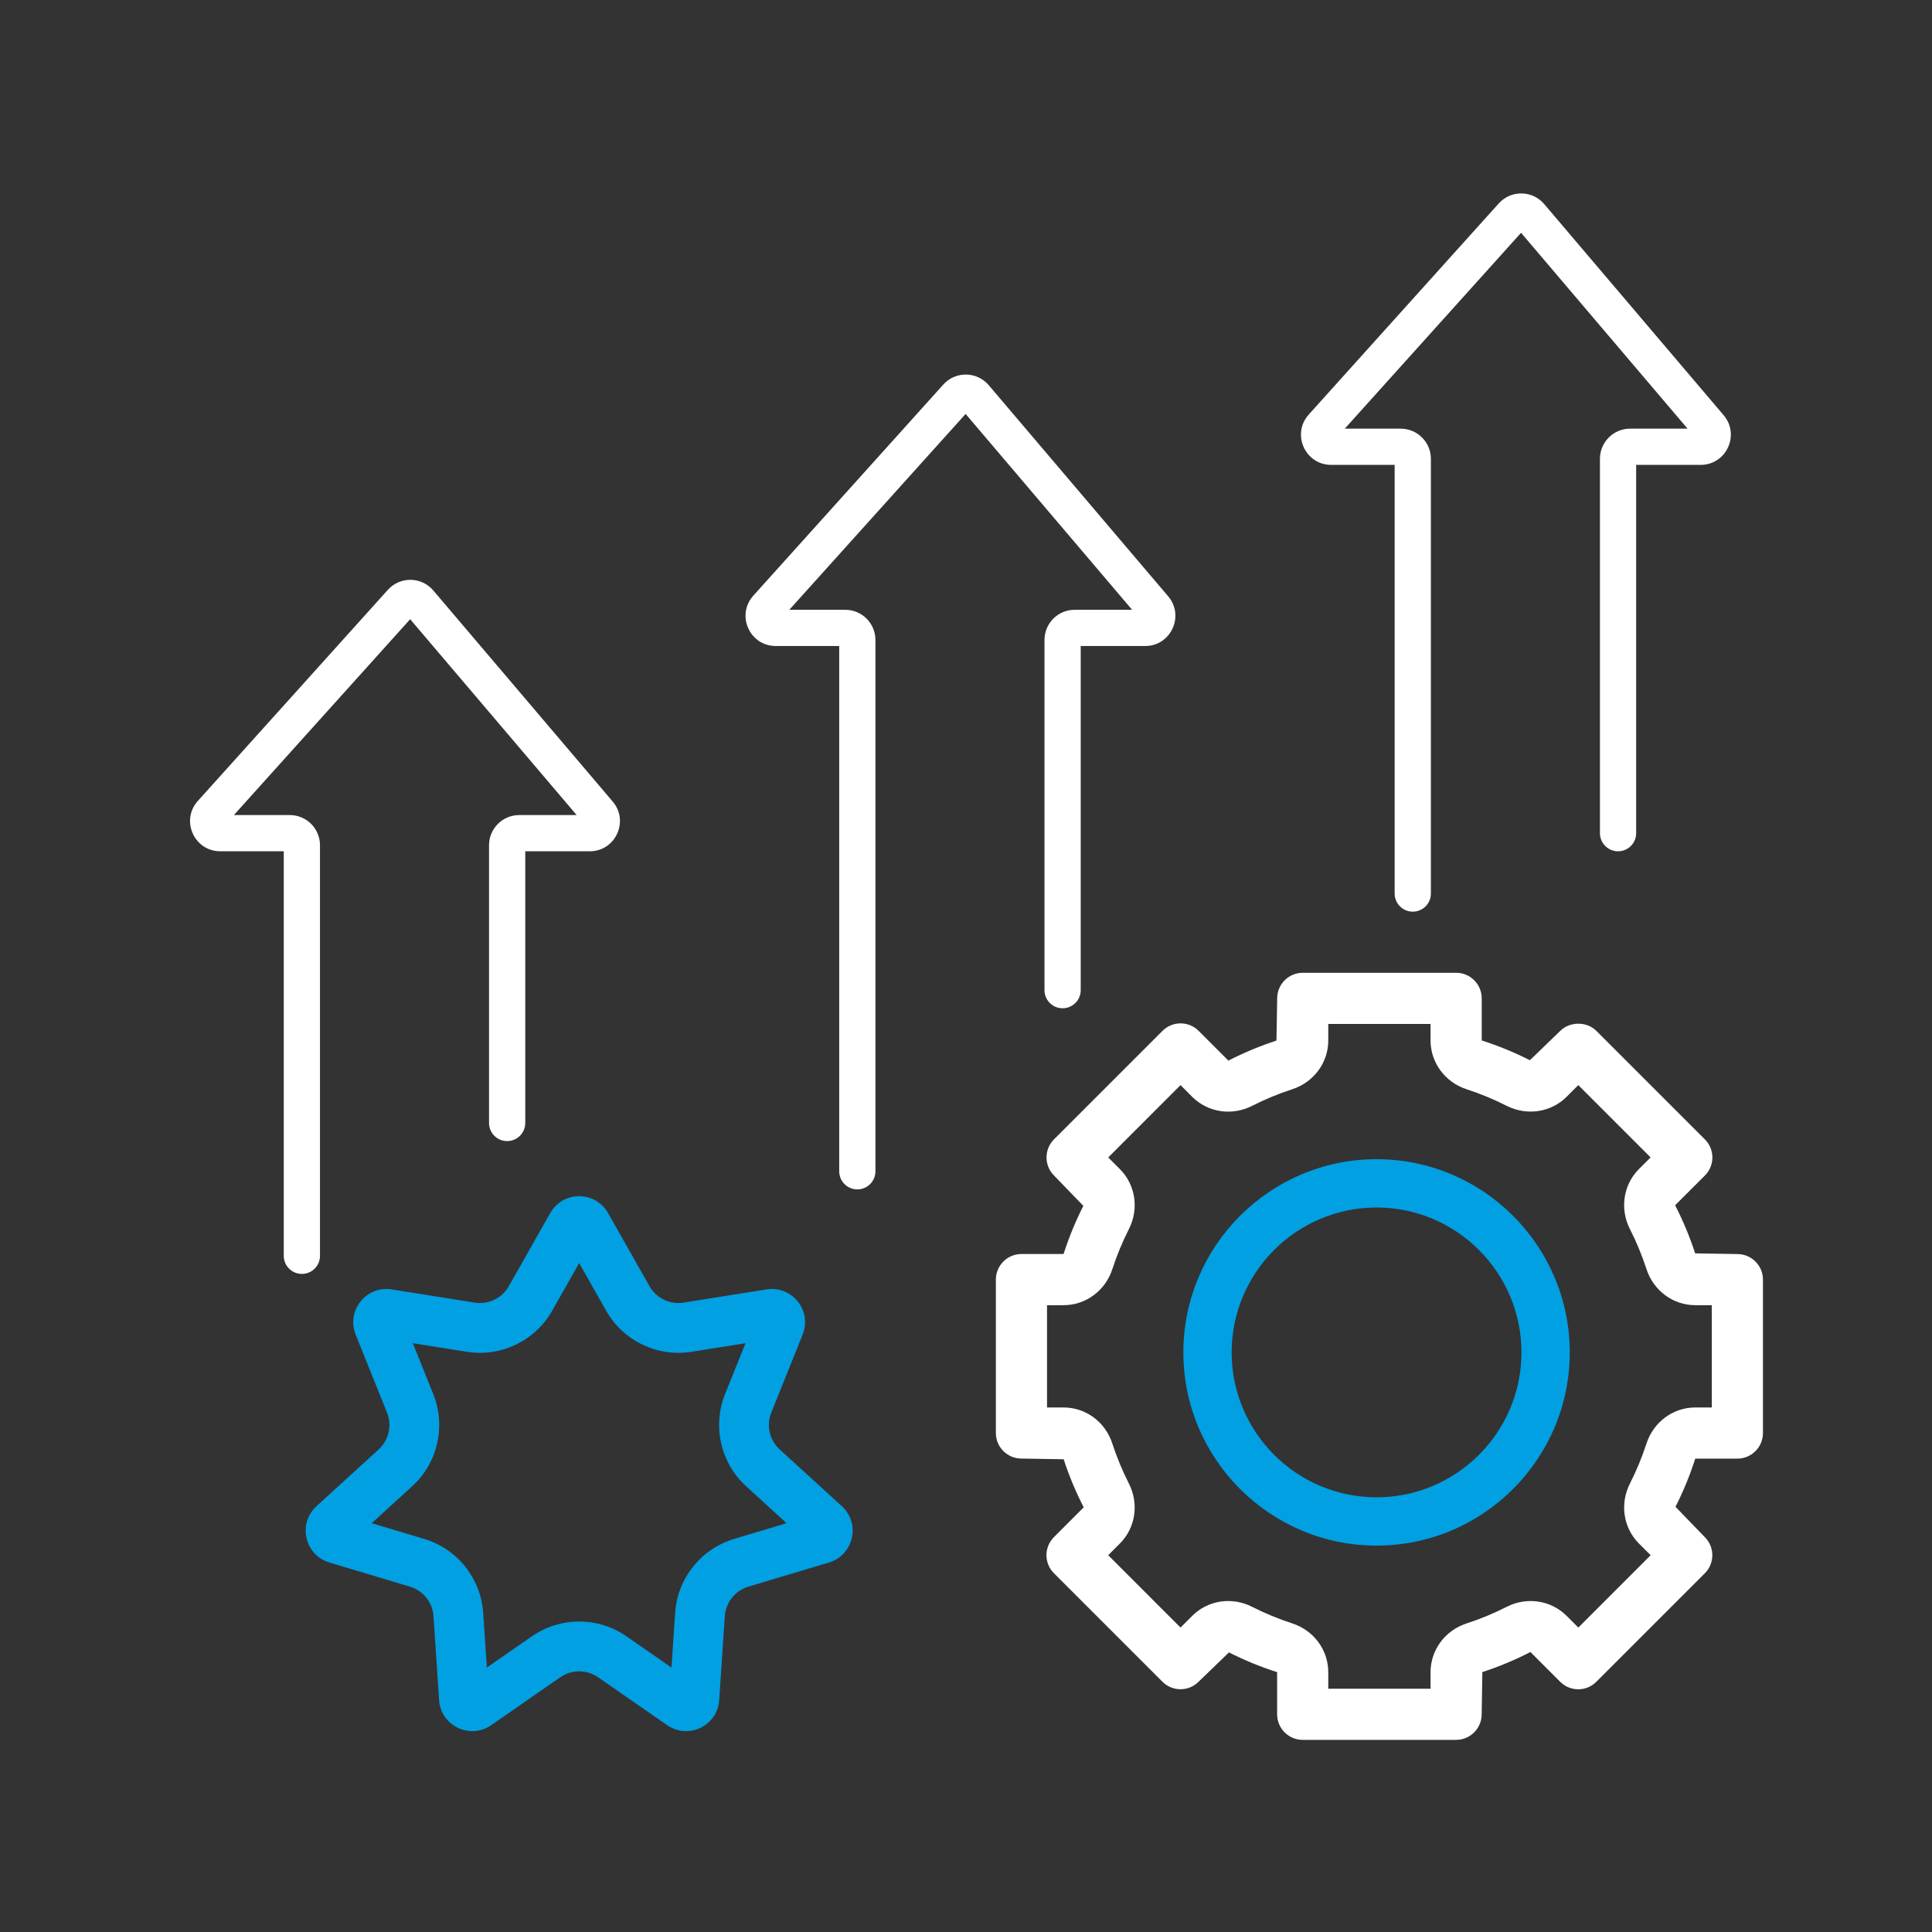
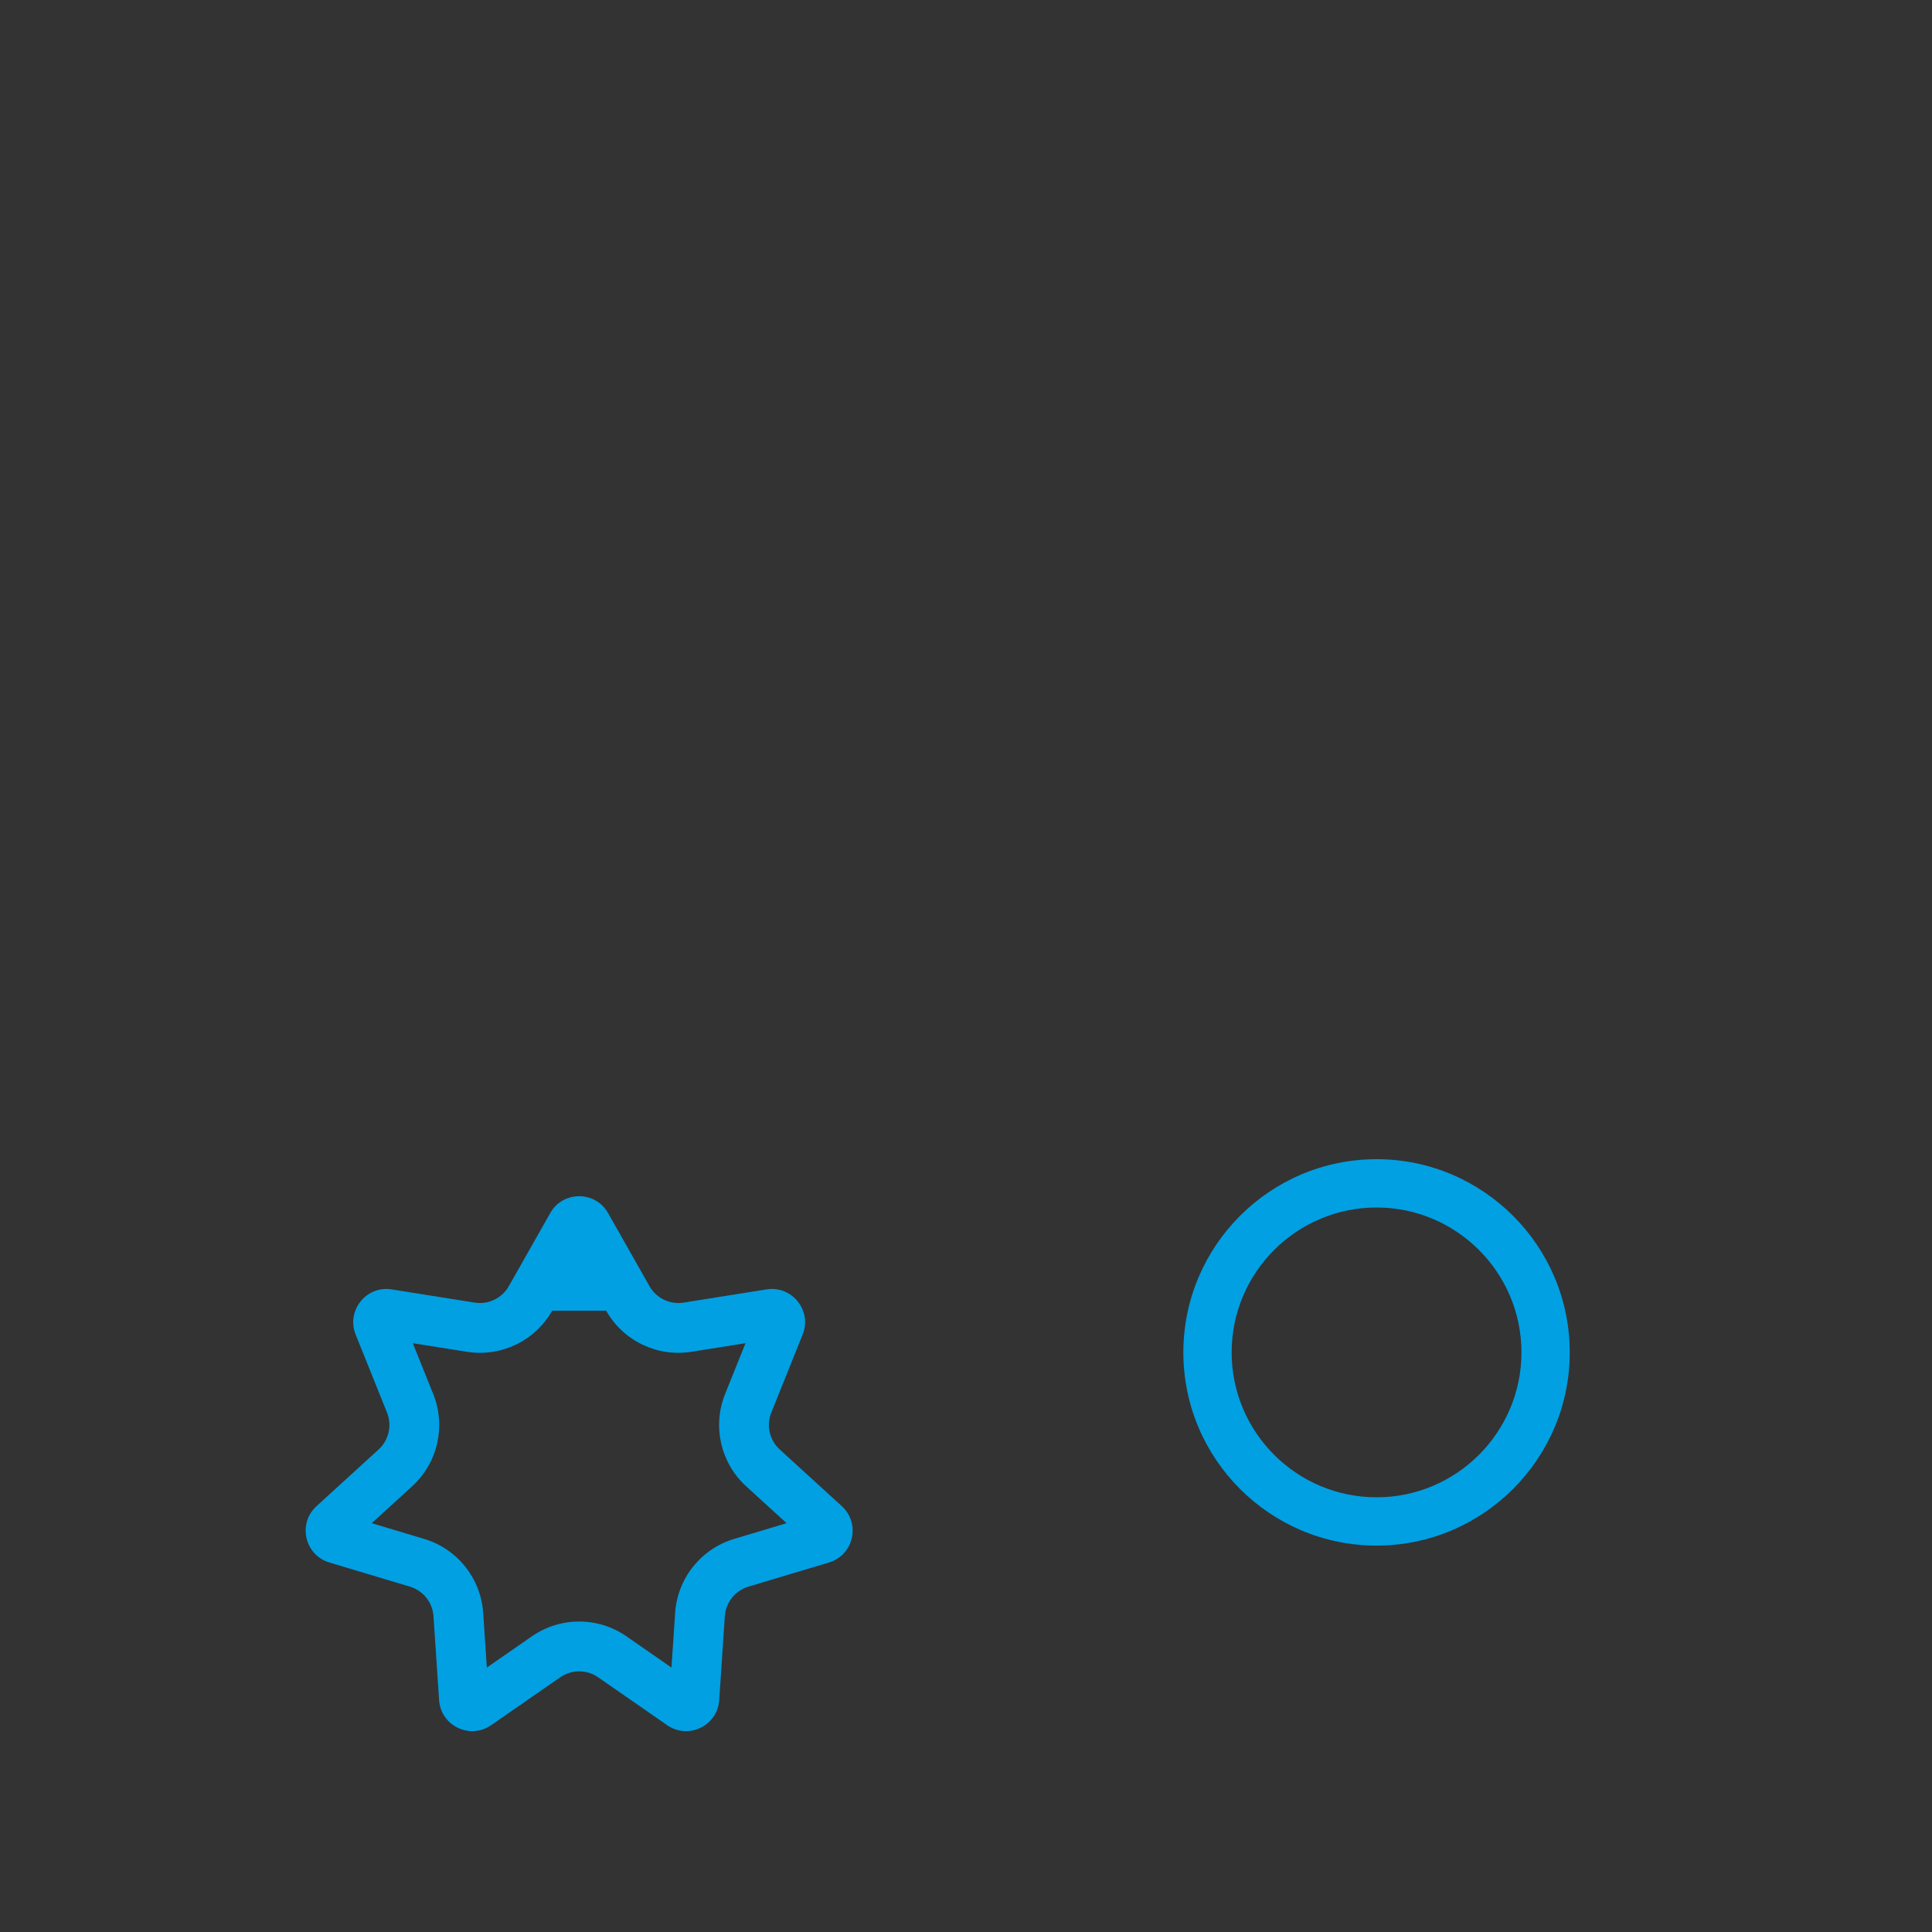
<svg xmlns="http://www.w3.org/2000/svg" width="80" height="80" viewBox="0 0 80 80" fill="none">
  <rect x="0" y="0" width="80" height="80" fill="#333333" stroke="none" />
-   <path fill-rule="evenodd" clip-rule="evenodd" d="M62.984 9.639L55.684 17.75H58C58.69 17.75 59.25 18.31 59.25 19V37C59.25 37.415 58.914 37.75 58.5 37.75C58.086 37.75 57.75 37.415 57.75 37V19.25H55.123C54.04 19.25 53.469 17.969 54.194 17.164L62.06 8.424C62.566 7.861 63.452 7.874 63.942 8.45L71.371 17.191C72.061 18.003 71.484 19.25 70.419 19.25H67.75V34.5C67.75 34.915 67.414 35.25 67 35.25C66.586 35.25 66.25 34.915 66.25 34.5V19C66.25 18.31 66.809 17.75 67.5 17.75H69.878L62.984 9.639ZM32.684 25.25L39.984 17.14L46.878 25.25H44.5C43.809 25.25 43.25 25.81 43.25 26.5V41C43.25 41.415 43.586 41.75 44 41.75C44.414 41.75 44.75 41.415 44.75 41V26.75H47.419C48.484 26.75 49.061 25.503 48.371 24.691L40.942 15.95C40.452 15.374 39.566 15.361 39.06 15.924L31.194 24.664C30.47 25.469 31.04 26.75 32.123 26.75H34.75V48.5C34.75 48.915 35.086 49.25 35.5 49.25C35.914 49.25 36.25 48.915 36.25 48.5V26.5C36.25 25.81 35.69 25.25 35 25.25H32.684ZM9.684 33.75L16.984 25.64L23.878 33.75H21.5C20.809 33.75 20.25 34.31 20.25 35V46.5C20.25 46.915 20.586 47.25 21 47.25C21.414 47.25 21.75 46.915 21.75 46.5V35.25H24.419C25.484 35.25 26.061 34.003 25.371 33.191L17.942 24.45C17.452 23.874 16.566 23.861 16.06 24.424L8.193 33.164C7.469 33.969 8.04 35.25 9.123 35.25H11.75V52C11.75 52.415 12.086 52.75 12.5 52.75C12.914 52.75 13.25 52.415 13.25 52V35C13.25 34.31 12.69 33.75 12 33.75H9.684ZM70.193 51.899L71.941 51.928C72.526 51.928 73 52.402 73 52.987V59.34C73 59.924 72.526 60.398 71.941 60.398H70.197C69.972 61.102 69.698 61.763 69.378 62.393L70.593 63.65C71.007 64.064 71.007 64.733 70.593 65.147L66.101 69.639C65.687 70.053 65.018 70.053 64.604 69.639L63.372 68.407C62.717 68.743 62.056 69.017 61.381 69.237L61.353 70.985C61.353 71.569 60.878 72.044 60.294 72.044H53.941C53.357 72.044 52.883 71.569 52.883 70.985V69.241C52.18 69.016 51.518 68.741 50.888 68.422L49.631 69.637C49.217 70.051 48.548 70.051 48.134 69.637L43.642 65.145C43.228 64.731 43.228 64.062 43.642 63.648L44.874 62.415C44.538 61.761 44.264 61.099 44.044 60.425L42.296 60.396C41.712 60.396 41.237 59.922 41.237 59.338V52.985C41.237 52.401 41.712 51.926 42.296 51.926H44.04C44.266 51.223 44.54 50.562 44.859 49.932L43.644 48.675C43.445 48.477 43.334 48.207 43.334 47.926C43.334 47.646 43.445 47.377 43.644 47.178L48.136 42.686C48.334 42.487 48.604 42.376 48.885 42.376C49.165 42.376 49.434 42.487 49.633 42.686L50.865 43.918C51.52 43.581 52.182 43.308 52.856 43.088L52.885 41.34C52.885 40.756 53.359 40.281 53.944 40.281H60.296C60.88 40.281 61.355 40.756 61.355 41.34V43.083C62.058 43.308 62.719 43.582 63.349 43.902L64.606 42.687C65.003 42.29 65.706 42.29 66.103 42.687L70.596 47.179C70.795 47.377 70.906 47.647 70.906 47.928C70.906 48.208 70.795 48.477 70.596 48.676L69.363 49.907C69.7 50.563 69.973 51.224 70.193 51.899ZM70.198 58.28H70.882V54.045H70.198C69.281 54.045 68.47 53.446 68.178 52.553C67.993 51.983 67.761 51.423 67.49 50.891C67.067 50.056 67.216 49.057 67.865 48.409L68.348 47.926L65.354 44.932L64.871 45.415C64.222 46.064 63.224 46.212 62.389 45.79C61.857 45.52 61.298 45.288 60.727 45.103C59.836 44.812 59.236 44.001 59.236 43.083V42.399H55.001V43.083C55.001 44.001 54.402 44.812 53.51 45.103C52.939 45.288 52.38 45.52 51.847 45.791C51.011 46.217 50.014 46.064 49.365 45.416L48.883 44.933L45.889 47.928L46.371 48.41C47.02 49.058 47.171 50.056 46.746 50.892C46.476 51.425 46.244 51.984 46.059 52.554C45.768 53.446 44.957 54.045 44.039 54.045H43.355V58.28H44.039C44.957 58.28 45.768 58.879 46.058 59.771C46.243 60.341 46.475 60.9 46.746 61.433C47.17 62.269 47.019 63.267 46.371 63.915L45.888 64.398L48.883 67.394L49.367 66.91C50.015 66.26 51.011 66.109 51.848 66.535C52.381 66.805 52.94 67.037 53.511 67.222C54.402 67.513 55.001 68.324 55.001 69.242V69.926H59.236V69.242C59.236 68.324 59.836 67.513 60.727 67.223C61.298 67.038 61.857 66.806 62.389 66.535C63.224 66.11 64.222 66.26 64.871 66.91L65.355 67.394L68.35 64.398L67.866 63.915C67.217 63.266 67.067 62.269 67.491 61.433C67.761 60.9 67.993 60.341 68.178 59.771C68.47 58.879 69.281 58.28 70.198 58.28Z" fill="white" />
-   <path fill-rule="evenodd" clip-rule="evenodd" d="M49 56C49 51.589 52.589 48 57 48C61.411 48 65 51.589 65 56C65 60.411 61.411 64 57 64C52.589 64 49 60.411 49 56ZM51 56C51 59.309 53.691 62 57 62C60.309 62 63 59.309 63 56C63 52.691 60.309 50 57 50C53.691 50 51 52.691 51 56ZM22.864 54.275L23.982 52.302L25.1 54.275C25.807 55.522 27.214 56.2 28.63 55.975L30.87 55.619L30.024 57.723C29.49 59.054 29.837 60.577 30.896 61.543L32.571 63.072L30.399 63.723C29.025 64.135 28.051 65.356 27.956 66.787L27.804 69.05L25.941 67.757C24.763 66.94 23.201 66.94 22.023 67.757L20.159 69.05L20.008 66.787C19.912 65.356 18.938 64.135 17.565 63.723L15.392 63.072L17.067 61.543C18.126 60.577 18.474 59.054 17.939 57.723L17.094 55.619L19.333 55.975C20.75 56.2 22.157 55.522 22.864 54.275ZM22.785 50.229C23.312 49.3 24.651 49.3 25.178 50.229L26.894 53.258C27.177 53.757 27.74 54.028 28.306 53.938L31.744 53.391C32.799 53.224 33.634 54.271 33.236 55.262L31.938 58.492C31.724 59.024 31.863 59.633 32.287 60.02L34.858 62.367C35.647 63.087 35.349 64.393 34.325 64.7L30.991 65.699C30.441 65.864 30.052 66.352 30.013 66.924L29.781 70.398C29.71 71.464 28.503 72.045 27.626 71.436L24.765 69.452C24.294 69.125 23.669 69.125 23.198 69.452L20.338 71.436C19.46 72.045 18.253 71.464 18.182 70.398L17.95 66.924C17.912 66.352 17.522 65.864 16.973 65.699L13.638 64.7C12.615 64.393 12.317 63.087 13.106 62.367L15.677 60.02C16.1 59.633 16.239 59.024 16.025 58.492L14.727 55.262C14.329 54.271 15.164 53.224 16.219 53.391L19.657 53.938C20.224 54.028 20.787 53.757 21.069 53.258L22.785 50.229Z" fill="#00A0E3" />
+   <path fill-rule="evenodd" clip-rule="evenodd" d="M49 56C49 51.589 52.589 48 57 48C61.411 48 65 51.589 65 56C65 60.411 61.411 64 57 64C52.589 64 49 60.411 49 56ZM51 56C51 59.309 53.691 62 57 62C60.309 62 63 59.309 63 56C63 52.691 60.309 50 57 50C53.691 50 51 52.691 51 56ZM22.864 54.275L25.1 54.275C25.807 55.522 27.214 56.2 28.63 55.975L30.87 55.619L30.024 57.723C29.49 59.054 29.837 60.577 30.896 61.543L32.571 63.072L30.399 63.723C29.025 64.135 28.051 65.356 27.956 66.787L27.804 69.05L25.941 67.757C24.763 66.94 23.201 66.94 22.023 67.757L20.159 69.05L20.008 66.787C19.912 65.356 18.938 64.135 17.565 63.723L15.392 63.072L17.067 61.543C18.126 60.577 18.474 59.054 17.939 57.723L17.094 55.619L19.333 55.975C20.75 56.2 22.157 55.522 22.864 54.275ZM22.785 50.229C23.312 49.3 24.651 49.3 25.178 50.229L26.894 53.258C27.177 53.757 27.74 54.028 28.306 53.938L31.744 53.391C32.799 53.224 33.634 54.271 33.236 55.262L31.938 58.492C31.724 59.024 31.863 59.633 32.287 60.02L34.858 62.367C35.647 63.087 35.349 64.393 34.325 64.7L30.991 65.699C30.441 65.864 30.052 66.352 30.013 66.924L29.781 70.398C29.71 71.464 28.503 72.045 27.626 71.436L24.765 69.452C24.294 69.125 23.669 69.125 23.198 69.452L20.338 71.436C19.46 72.045 18.253 71.464 18.182 70.398L17.95 66.924C17.912 66.352 17.522 65.864 16.973 65.699L13.638 64.7C12.615 64.393 12.317 63.087 13.106 62.367L15.677 60.02C16.1 59.633 16.239 59.024 16.025 58.492L14.727 55.262C14.329 54.271 15.164 53.224 16.219 53.391L19.657 53.938C20.224 54.028 20.787 53.757 21.069 53.258L22.785 50.229Z" fill="#00A0E3" />
</svg>